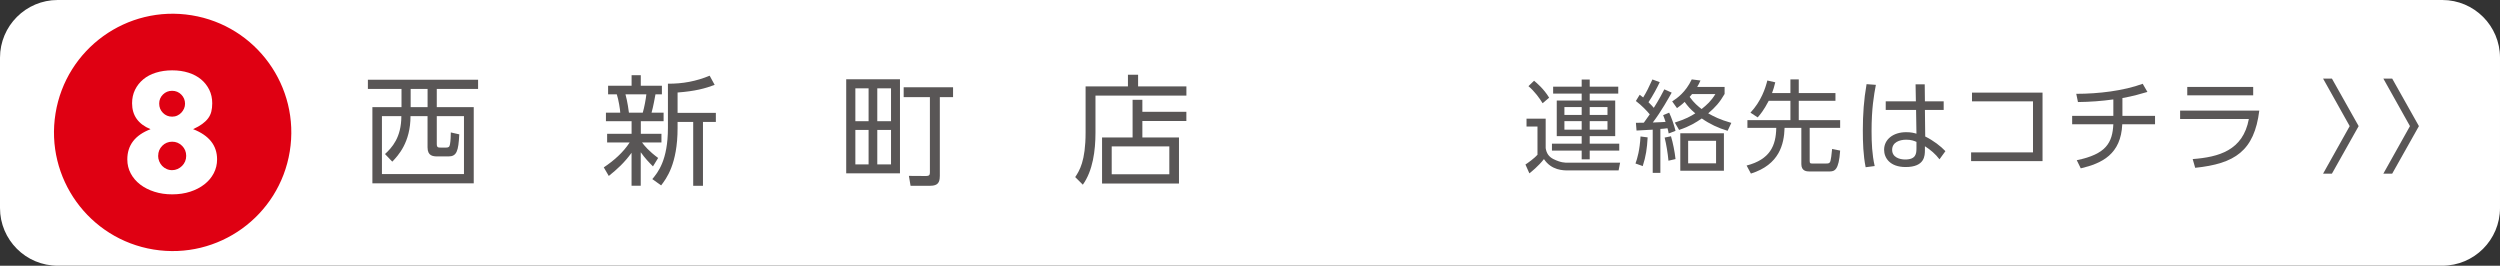
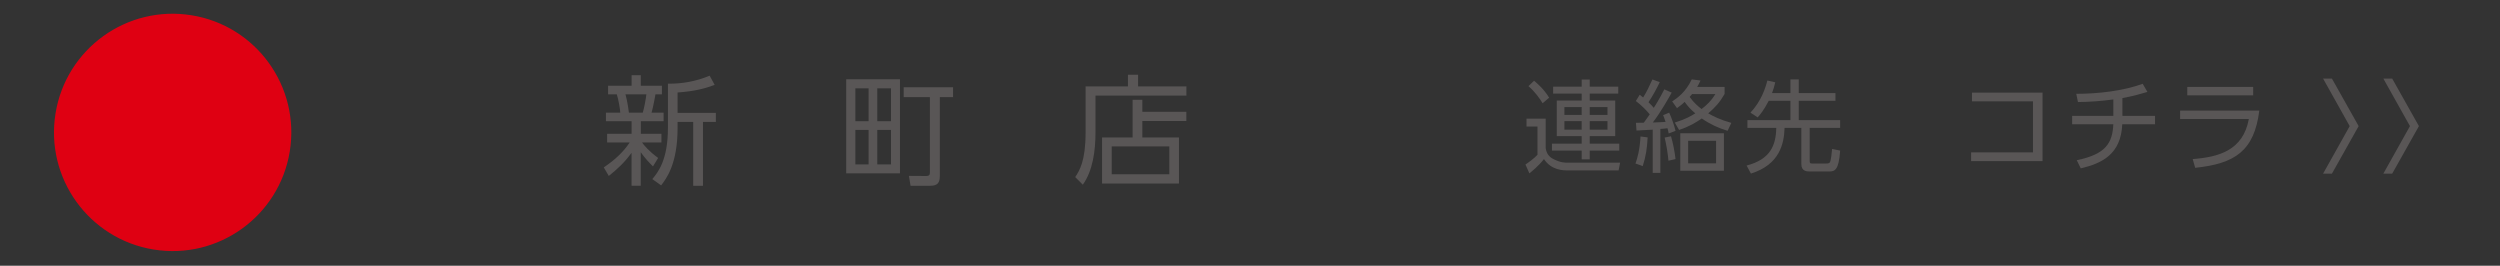
<svg xmlns="http://www.w3.org/2000/svg" id="_レイヤー_2" data-name="レイヤー 2" viewBox="0 0 649.99 69.09">
  <rect x="0" y="0" width="649.99" height="69.09" fill="#333333" stroke="none" />
  <defs>
    <style>
      .cls-1 {
        fill: #fff;
      }

      .cls-2 {
        fill: #595656;
      }

      .cls-3 {
        fill: #df0012;
      }
    </style>
  </defs>
  <g id="text">
-     <path class="cls-1" d="M15,0h619.99c8.28,0,15,6.72,15,15v39.08c0,8.28-6.72,15-15,15H15C6.72,69.09,0,62.36,0,54.09V15.01C0,6.73,6.72,0,15,0Z" />
    <g>
      <path class="cls-2" d="M401.87,30.86v7.65c.21,1.33.81,2.25,2.01,2.85,1.91.94,2.93.94,3.81.94h13.53l-.39,2.01h-13.06c-1.31,0-4.39,0-6.35-2.95-1.46,1.88-3.32,3.34-3.79,3.71l-1.02-2.3c.68-.44,2.27-1.57,3.13-2.53v-7.34h-2.85v-2.04h4.96ZM401.07,26.84c-.73-1.23-2.12-3.13-3.68-4.44l1.46-1.41c.58.5,2.51,2.06,3.92,4.41l-1.7,1.44ZM420.74,24.33h-7.42v1.8h6.63v9.27h-6.63v1.96h7.68v1.8h-7.68v2.27h-2.09v-2.27h-7.73v-1.8h7.73v-1.96h-6.48v-9.27h6.48v-1.8h-7.42v-1.8h7.42v-1.85h2.09v1.85h7.42v1.8ZM411.23,27.83h-4.49v2.06h4.49v-2.06ZM411.23,31.49h-4.49v2.22h4.49v-2.22ZM417.94,27.83h-4.62v2.06h4.62v-2.06ZM417.94,31.49h-4.62v2.22h4.62v-2.22Z" />
      <path class="cls-2" d="M425.22,42.51c.5-1.38,1.1-3.45,1.31-7.03l1.85.24c-.16,2.87-.44,4.88-1.28,7.47l-1.88-.68ZM434.63,24.09c-.71,1.25-2.72,4.91-4.91,7.76,2.27-.1,2.77-.1,3.32-.16-.26-.84-.42-1.18-.63-1.75l1.57-.65c.68,1.46,1.31,3.34,1.65,4.73l-1.78.68c-.1-.63-.18-.86-.31-1.36-.57.08-1.36.16-1.85.18v11.42h-1.99v-11.23c-.42.03-3.45.21-4.21.23l-.16-2.01c.78,0,1.52-.03,2.06-.03.71-.97.84-1.15,1.54-2.17-.78-.94-2.04-2.27-3.61-3.47l.99-1.62c.47.37.65.5.91.7.97-1.59,1.36-2.43,2.4-4.68l1.91.7c-.68,1.46-1.78,3.5-2.93,5.22.81.78,1.02,1.05,1.38,1.46,1.33-2.06,2.4-4.15,2.74-4.81l1.88.84ZM433.79,41.78c-.16-1.91-.57-4.31-.99-6.01l1.65-.34c.5,1.65.99,4.1,1.18,5.93l-1.83.42ZM448.39,24.43c-1.28,2.22-2.43,3.47-4.26,5.04,1.44.81,2.98,1.62,6.01,2.48l-.97,2.06c-2.4-.71-4.68-1.78-6.71-3.21-1.57,1.07-3.11,2.04-5.9,2.98l-1.12-1.91c2.93-.94,4.13-1.65,5.33-2.4-1.33-1.12-1.93-1.83-2.77-2.98-.78.76-1.38,1.17-1.99,1.62l-1.25-1.75c1.28-.81,3.5-2.38,5.09-5.72l2.27.29c-.34.76-.52,1.1-.86,1.67h7.13v1.83ZM448.21,44.39h-11.34v-9.74h11.34v9.74ZM446.17,36.61h-7.26v5.85h7.26v-5.85ZM439.93,24.46c-.29.34-.39.47-.63.73,1.12,1.59,2.27,2.51,3.11,3.16,1.38-1.1,2.46-2.06,3.58-3.89h-6.06Z" />
      <path class="cls-2" d="M465.5,24.2v-3.55h2.17v3.55h9.54v2.01h-9.54v5.02h10.76v2.01h-7.92v8.62c0,.63.21.65.63.65h3.68c.52,0,.91,0,1.1-.7.13-.55.26-1.31.42-3.08l2.09.42c-.34,5.17-1.46,5.43-2.85,5.43h-5.12c-.73,0-2.12-.08-2.12-1.91v-9.43h-4.36c-.13,4.23-1.33,9.56-8.75,11.89l-1.12-2.09c6.11-1.59,7.63-5.17,7.71-9.8h-7.5v-2.01h11.18v-5.02h-5.64c-1.31,2.53-2.3,3.66-2.87,4.31l-1.88-1.23c2.82-3.03,3.89-6.37,4.39-8.36l2.06.47c-.29,1.18-.47,1.83-.84,2.8h4.78Z" />
-       <path class="cls-2" d="M487.72,22.06c-.5,2.61-1.12,6.14-1.12,11.99,0,3.06.13,6.14.81,9.12l-2.35.31c-.63-3.16-.73-6.4-.73-9.61,0-4.13.26-7.92.97-11.99l2.43.18ZM505.35,26.34v2.25h-4.88l.08,6.9c2.12,1.04,4.05,2.53,5.25,3.81l-1.54,2.12c-1.04-1.38-2.35-2.48-3.79-3.4v.97c0,1.49-.03,4.44-5.02,4.44-4.08,0-5.59-2.38-5.59-4.49,0-2.72,2.4-4.57,5.72-4.57,1.31,0,1.96.18,2.69.39l-.1-6.17h-7.89v-2.25h7.84l-.08-4.41h2.38l.05,4.41h4.88ZM498.27,36.89c-.6-.26-1.33-.57-2.66-.57-1.75,0-3.66.68-3.66,2.64s1.99,2.51,3.37,2.51c2.85,0,2.95-1.54,2.95-2.95v-1.62Z" />
      <path class="cls-2" d="M531.05,24.07v17.82h-18.57v-2.27h16.09v-13.27h-15.86v-2.27h18.34Z" />
      <path class="cls-2" d="M551.81,30.13h8.49v2.17h-8.52c-.34,7.81-5.25,10.16-10.79,11.47l-1.04-2.12c7.68-1.57,9.27-4.57,9.51-9.35h-10.71v-2.17h10.71v-4.28c-3.03.42-6.11.65-9.2.68l-.44-2.14c5.77,0,12.33-.78,17.27-2.61l1.23,2.12c-1.33.39-3.89,1.15-6.5,1.59v4.65Z" />
      <path class="cls-2" d="M587.41,28.74c-1.31,10.55-6.4,13.82-16.67,14.89l-.65-2.27c6.71-.52,13.09-2.2,14.6-10.42h-17.87v-2.19h20.58ZM585.82,22.6v2.19h-17.14v-2.19h17.14Z" />
      <path class="cls-2" d="M603.99,45.15l6.92-12.36-6.92-12.36h2.3l6.95,12.36-6.95,12.36h-2.3Z" />
      <path class="cls-2" d="M619.66,45.15l6.92-12.36-6.92-12.36h2.3l6.95,12.36-6.95,12.36h-2.3Z" />
    </g>
    <g>
      <circle class="cls-3" cx="44.89" cy="34.42" r="30.85" transform="translate(3.72 73.22) rotate(-80.78)" />
-       <path class="cls-1" d="M39.12,33.58c-3.19-1.32-4.78-3.57-4.78-6.73,0-1.3.26-2.47.77-3.51.51-1.04,1.22-1.94,2.13-2.7.9-.76,2-1.34,3.28-1.74s2.7-.61,4.24-.61,2.95.2,4.24.61,2.38.99,3.28,1.74c.91.76,1.61,1.66,2.13,2.7.51,1.04.77,2.21.77,3.51,0,.81-.08,1.53-.24,2.17-.16.64-.44,1.22-.83,1.74-.39.53-.91,1.02-1.54,1.48-.63.46-1.42.91-2.37,1.34,4.16,1.62,6.24,4.24,6.24,7.86,0,1.3-.29,2.5-.87,3.61-.58,1.11-1.39,2.07-2.43,2.88s-2.27,1.45-3.69,1.91c-1.42.46-2.98.69-4.68.69s-3.18-.22-4.6-.67c-1.42-.45-2.66-1.07-3.71-1.88s-1.88-1.77-2.47-2.88c-.59-1.11-.89-2.32-.89-3.65,0-3.7,2.01-6.32,6.04-7.86ZM41.11,40.47c0,.51.09,1,.28,1.46.19.46.45.86.77,1.2.32.34.71.61,1.16.81.45.2.92.3,1.44.3.49,0,.95-.1,1.4-.3.45-.2.84-.47,1.18-.81.34-.34.6-.73.79-1.17.19-.45.28-.93.28-1.44,0-1.03-.36-1.9-1.07-2.61-.72-.71-1.57-1.07-2.57-1.07s-1.89.36-2.59,1.07c-.7.72-1.05,1.57-1.05,2.57ZM41.39,26.93c0,.95.32,1.75.97,2.41.65.66,1.44.99,2.39.99.49,0,.93-.09,1.34-.28s.76-.44,1.05-.75c.3-.31.53-.67.71-1.07s.26-.82.26-1.26c0-.92-.32-1.71-.97-2.37s-1.45-.99-2.39-.99-1.74.32-2.39.97-.97,1.43-.97,2.35Z" />
    </g>
    <g>
-       <path class="cls-2" d="M124.29,23.12h-10.73v4.74h9.61v19.81h-26.35v-19.81h7.57v-4.74h-8.74v-2.39h28.65v2.39ZM100.1,40.05c1.77-1.64,4.25-4.25,4.25-9.86h-5.05v15.07h21.33v-15.07h-7.07v7.25c0,.9.34.93,1.02.93h1.39c.59,0,.9-.12,1.02-.84.16-.84.22-2.23.22-3.1l2.2.5c-.22,4.4-.68,5.74-2.82,5.74h-2.73c-1.27,0-2.7-.09-2.7-2.36v-8.12h-4.43c0,6.85-3.22,10.26-4.74,11.84l-1.89-1.98ZM111.17,23.12h-4.4v4.74h4.4v-4.74Z" />
      <path class="cls-2" d="M169.75,43.24c-.99-.99-2.02-2.05-3.16-3.66v8.71h-2.39v-8.56c-1.89,2.6-3.72,4.25-5.92,6.02l-1.3-2.23c2.6-1.74,5.05-3.88,6.73-6.48h-5.86v-2.26h6.36v-3.26h-6.67v-2.23h3.72c0-.71-.46-3.47-.9-4.77h-2.26v-2.23h6.11v-2.73h2.39v2.73h5.49v2.23h-1.67c-.09.46-.59,3.32-1.02,4.77h3.13v2.23h-5.92v3.26h5.36v2.26h-5.05c.53.74,1.77,2.26,4.19,4.03l-1.33,2.17ZM167.12,29.29c.4-1.36.81-3.57.93-4.77h-5.43c.5,1.77.87,4.43.9,4.77h3.6ZM176.17,29.35h9.95v2.36h-3.35v16.59h-2.54v-16.59h-4.06v1.58c0,9.39-2.95,13.18-4.28,14.91l-2.29-1.64c1.43-1.71,4.06-4.87,4.06-13.3v-11.5c3.81.03,7.32-.62,10.85-2.08l1.3,2.39c-2.48.93-5.08,1.64-9.64,1.98v5.3Z" />
      <path class="cls-2" d="M233.99,20.61v24.46h-13.98v-24.46h13.98ZM225.83,22.96h-3.44v8.56h3.44v-8.56ZM225.83,33.79h-3.44v8.96h3.44v-8.96ZM231.66,22.96h-3.57v8.56h3.57v-8.56ZM231.66,33.79h-3.57v8.96h3.57v-8.96ZM244.34,45.85c0,1.55-.5,2.45-2.45,2.45h-5.15l-.43-2.57,4.5.03c.74,0,.96-.28.96-.87v-19.63h-6.82v-2.57h12.84v2.57h-3.44v20.59Z" />
      <path class="cls-2" d="M308.45,24.86h-23.63v9.64c0,4.65-.68,9.89-3.29,13.52l-1.98-1.98c1.08-1.64,2.7-4.09,2.7-11.6v-11.97h11.01v-3.04h2.64v3.04h12.56v2.39ZM294.47,35.74v-9.8h2.54v3.13h11.44v2.39h-11.44v4.28h9.52v11.97h-20v-11.97h7.94ZM304.02,38.06h-14.98v7.25h14.98v-7.25Z" />
    </g>
  </g>
</svg>